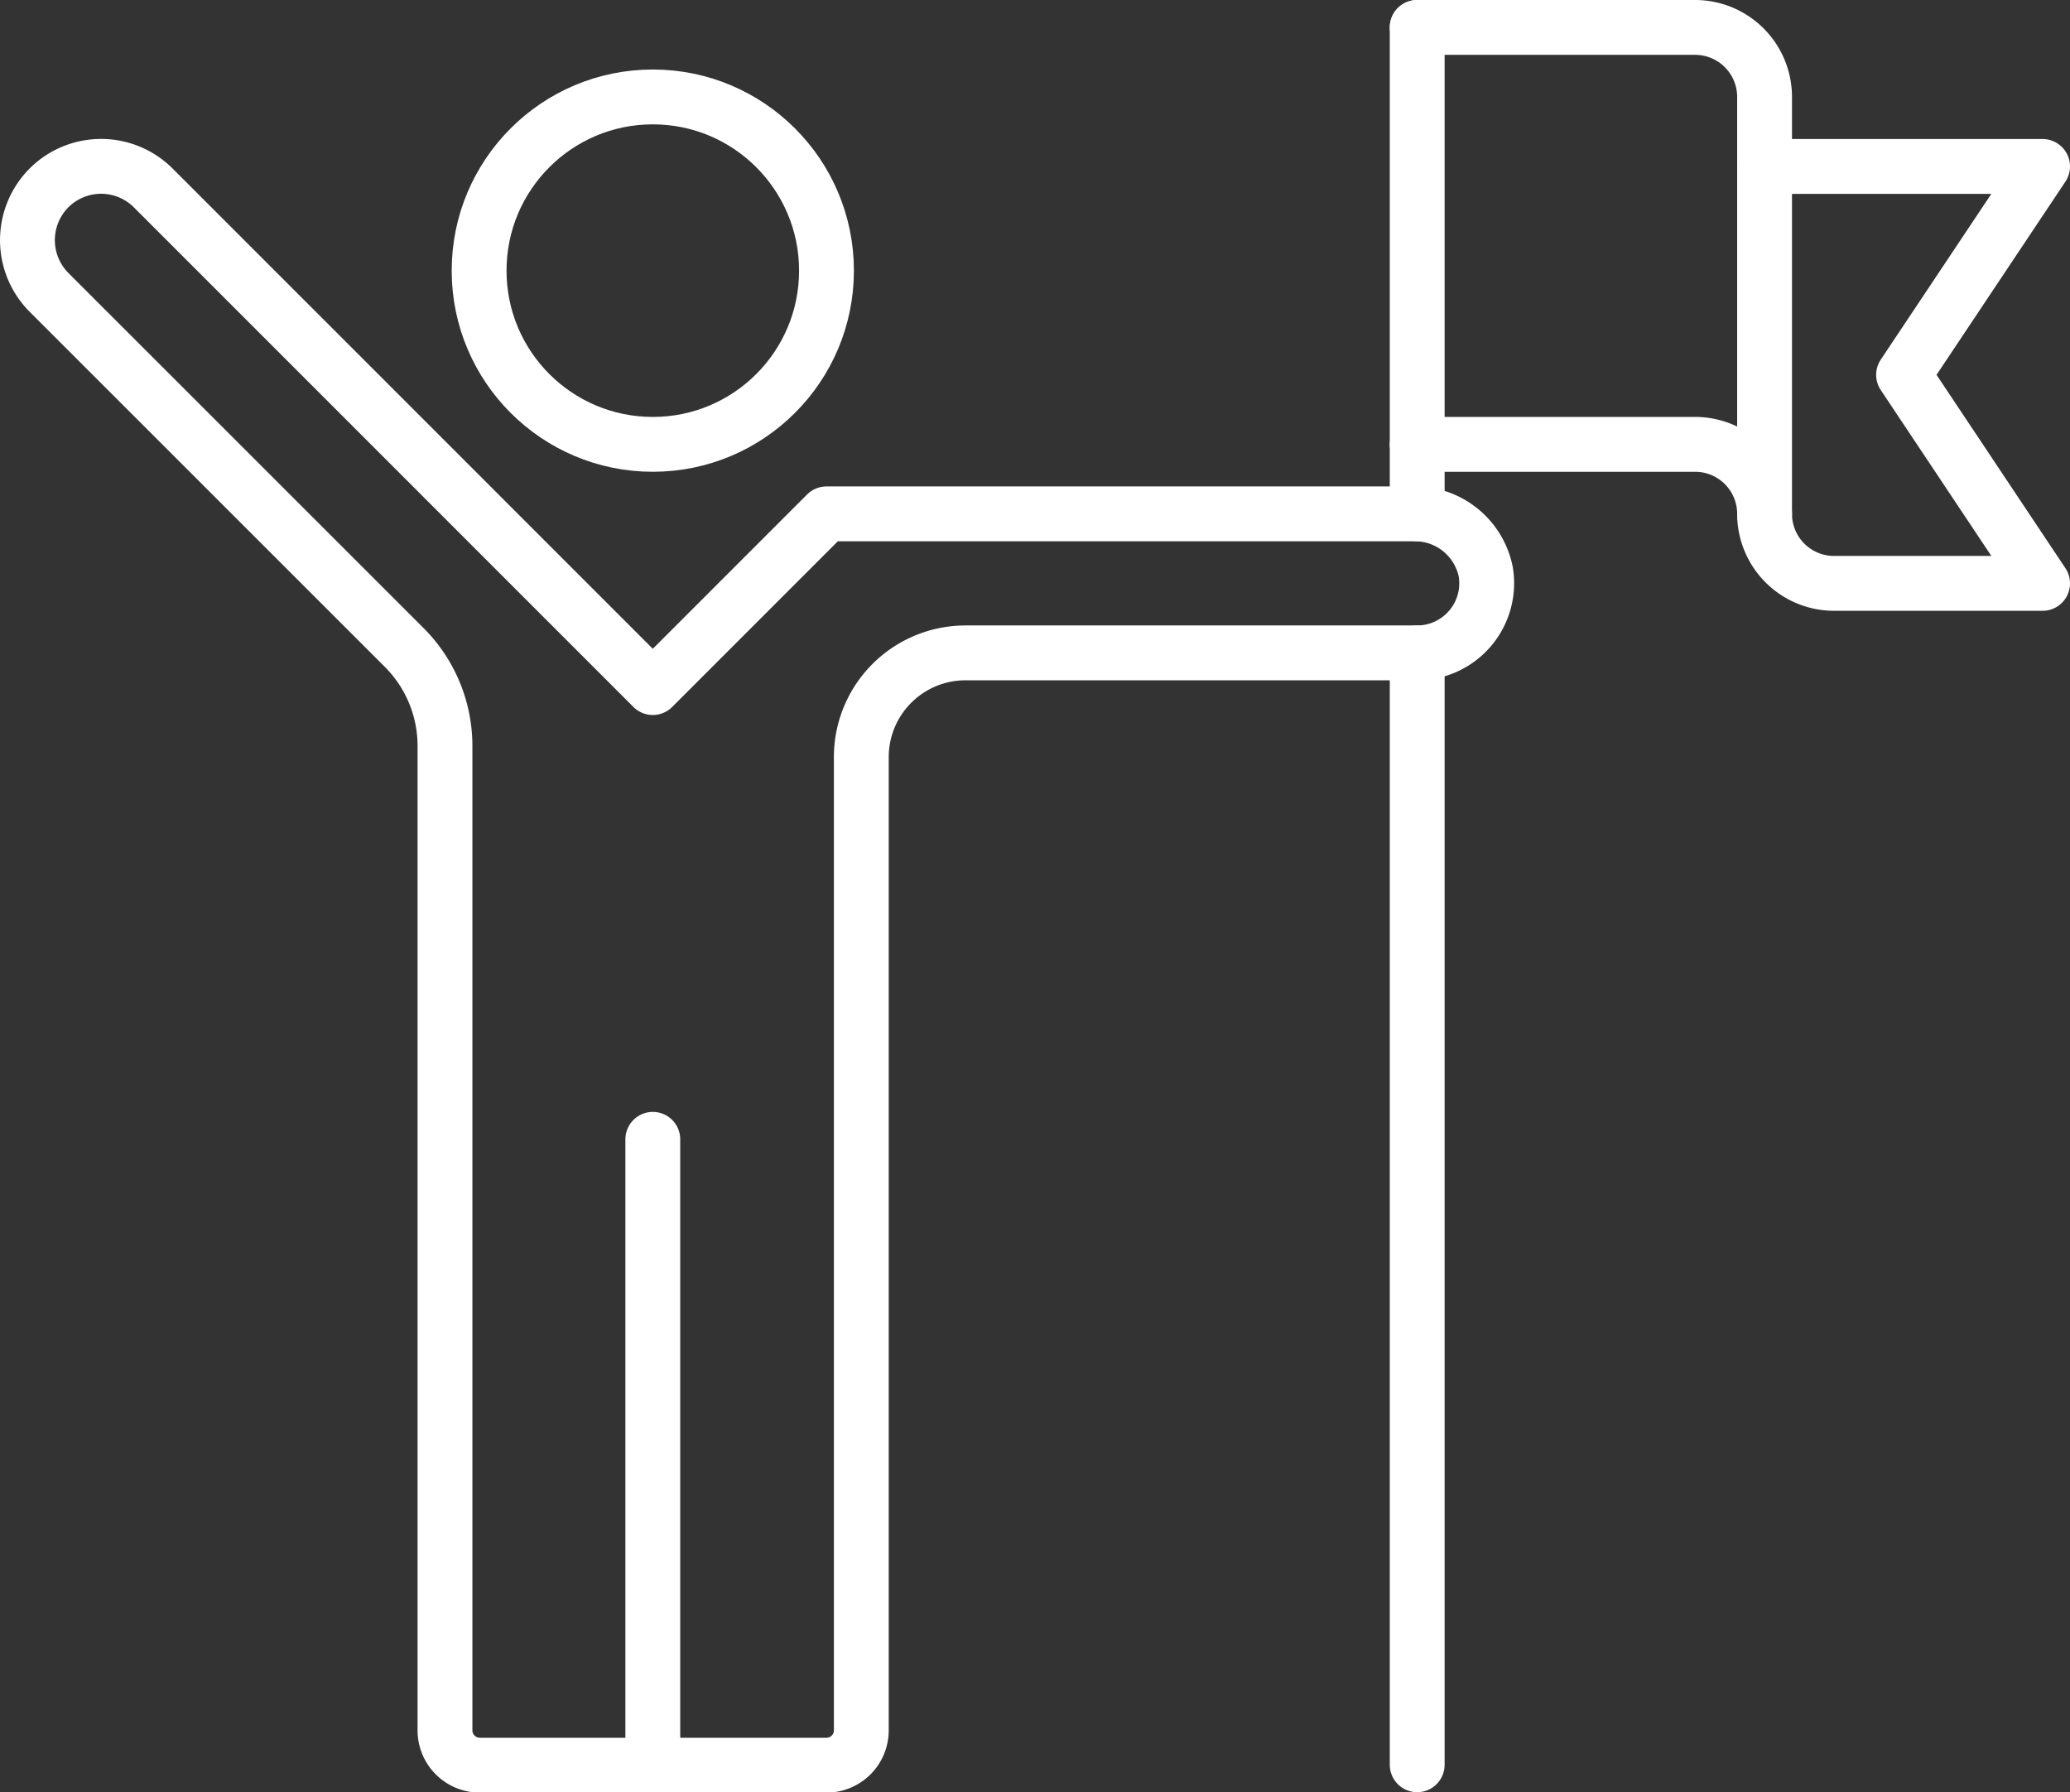
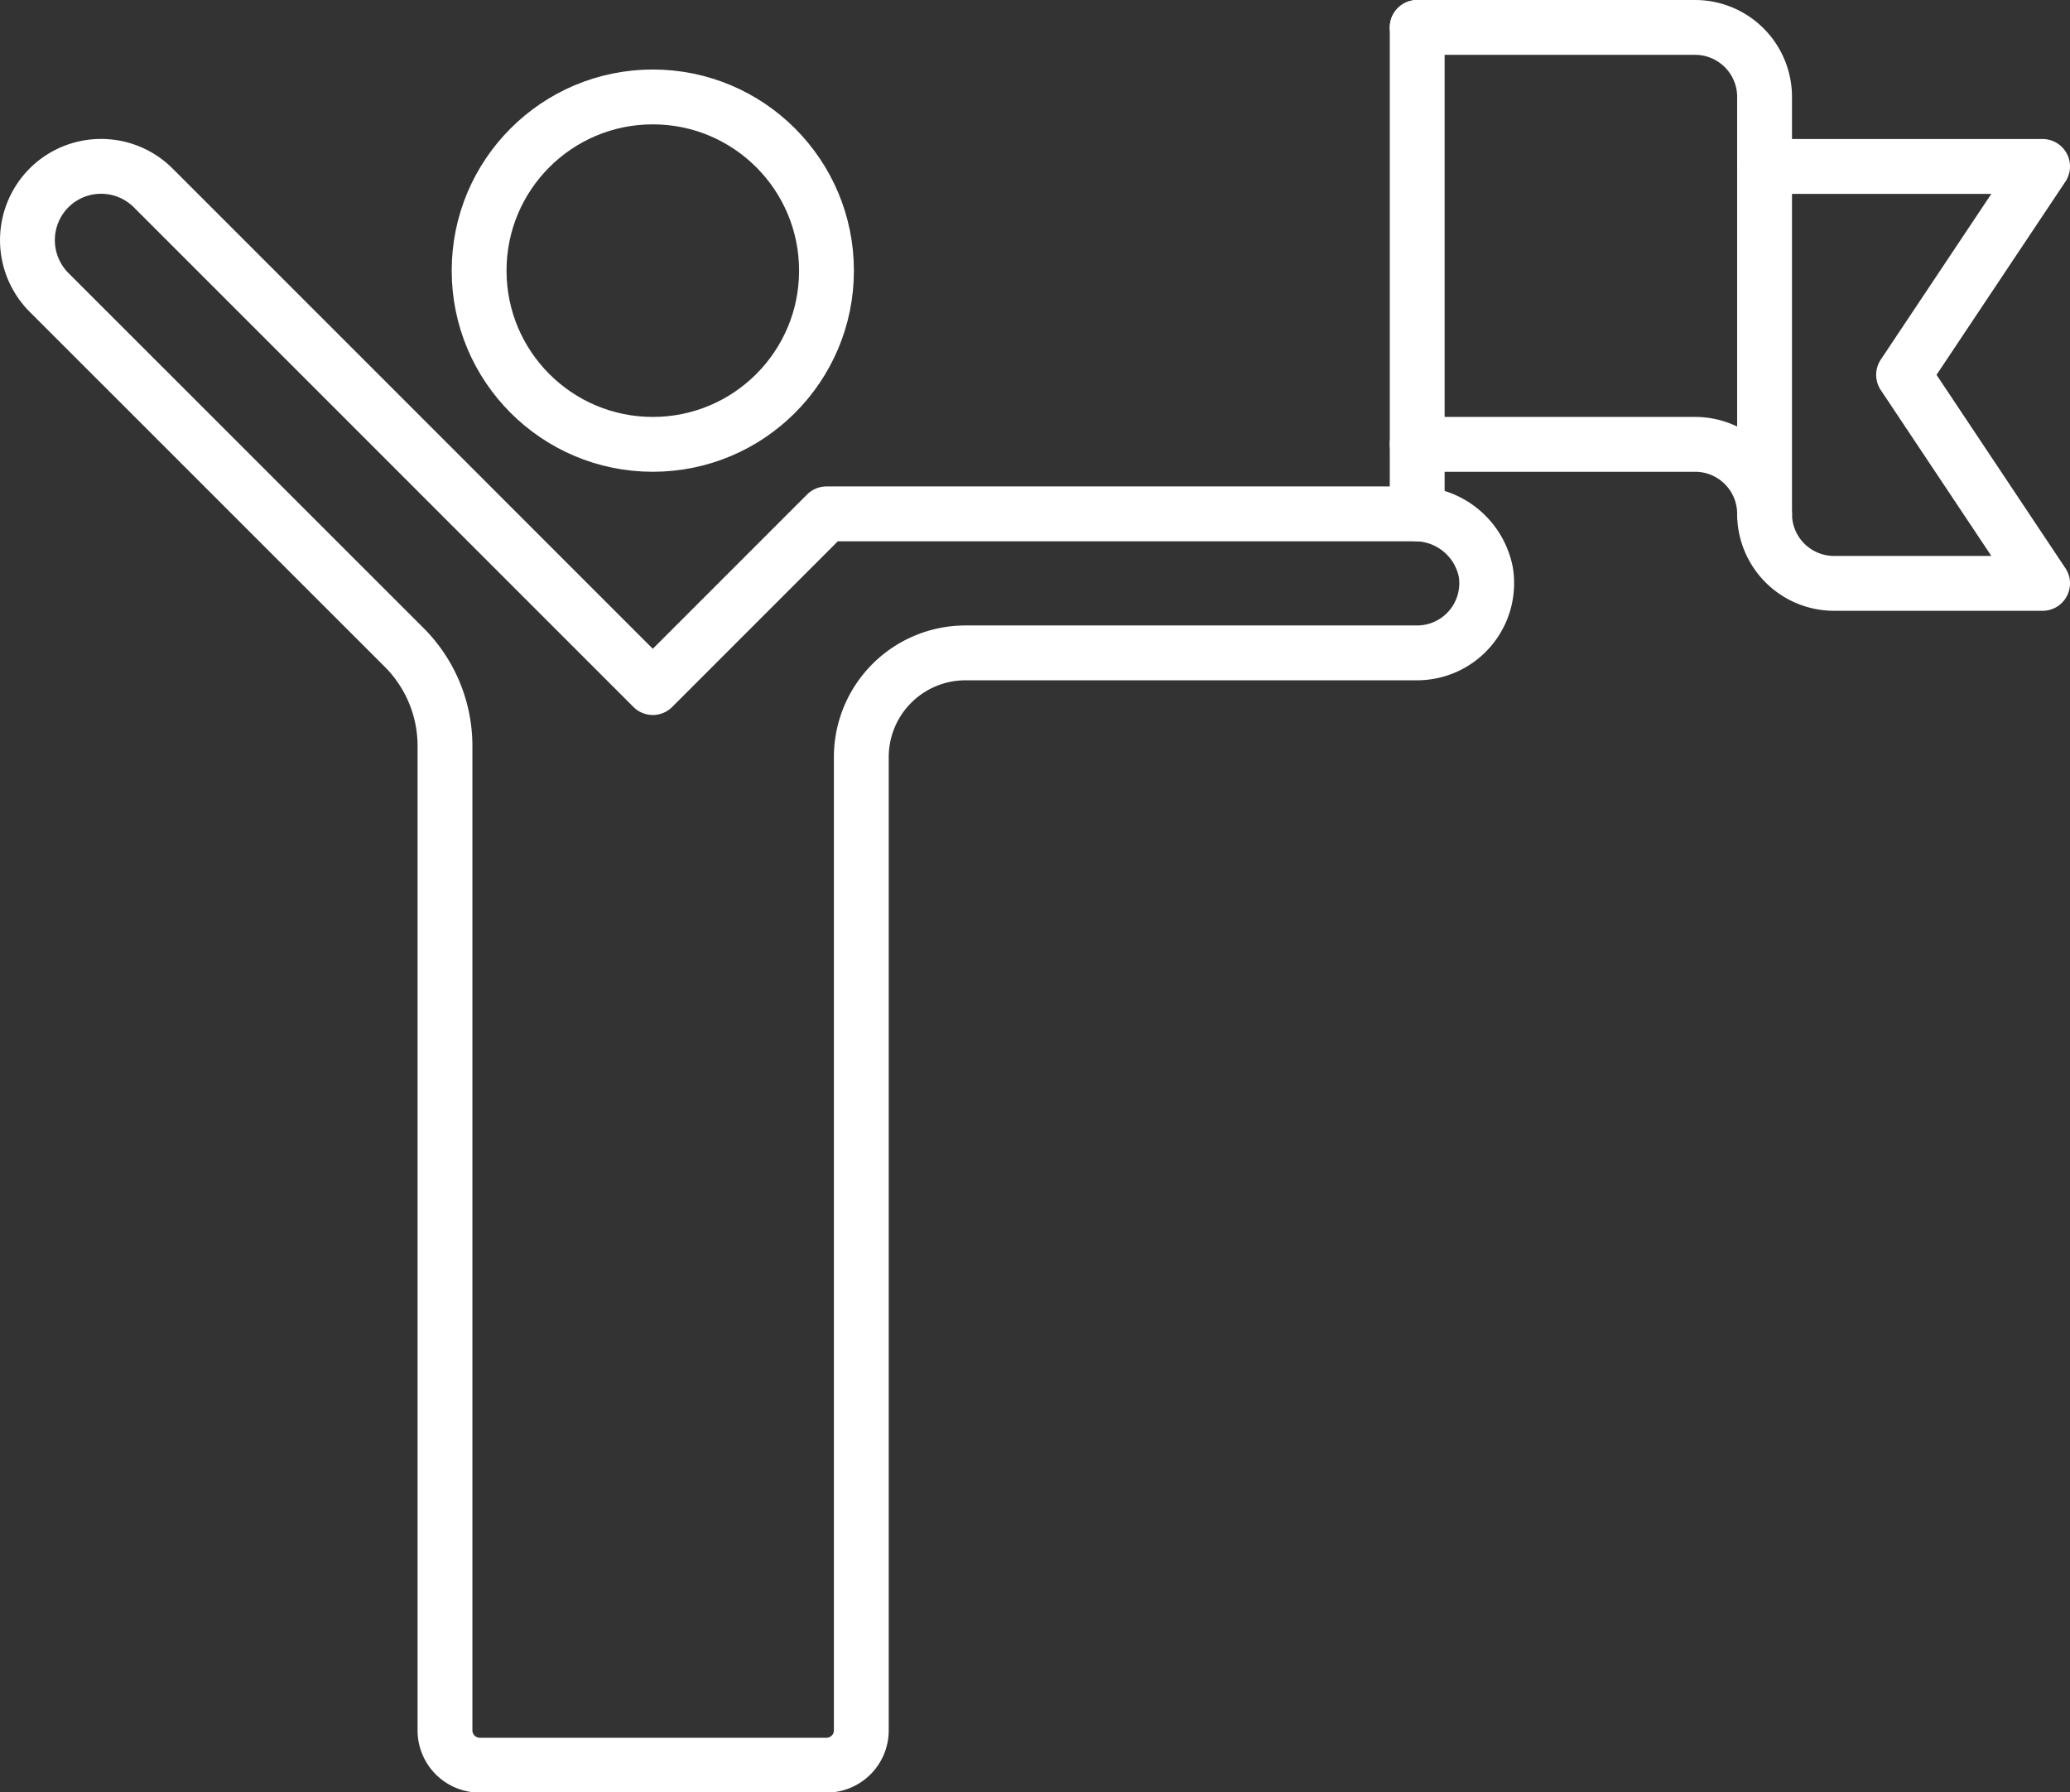
<svg xmlns="http://www.w3.org/2000/svg" viewBox="0 0 151 130.72">
  <rect x="0" y="0" width="151" height="130.72" fill="#333333" stroke="none" />
  <defs>
    <style>.cls-1{fill:none;stroke:#fff;stroke-linecap:round;stroke-linejoin:round;stroke-width:4px;}</style>
  </defs>
  <g id="Capa_2" data-name="Capa 2">
    <g id="Capa_1-2" data-name="Capa 1">
      <g id="Capa_8" data-name="Capa 8">
-         <line class="cls-1" x1="47.62" y1="83.1" x2="47.62" y2="128.72" />
        <circle class="cls-1" cx="47.62" cy="19.74" r="12.67" />
        <path class="cls-1" d="M29.44,47.18,3.57,21.32a5.4,5.4,0,0,1,0-7.61h0a5.38,5.38,0,0,1,7.61,0L47.62,50.15,60.29,37.48H103.1a5.27,5.27,0,0,1,5.28,4.22,5.08,5.08,0,0,1-5,5.92H70.43a7.6,7.6,0,0,0-7.6,7.6v71a2.54,2.54,0,0,1-2.54,2.53H35a2.54,2.54,0,0,1-2.54-2.53V54.35A10.16,10.16,0,0,0,29.44,47.18Z" />
-         <line class="cls-1" x1="103.38" y1="128.72" x2="103.38" y2="47.62" />
        <line class="cls-1" x1="103.38" y1="2" x2="103.38" y2="37.48" />
        <path class="cls-1" d="M103.38,2h20.27a5.07,5.07,0,0,1,5.07,5.07V37.48a5.07,5.07,0,0,0-5.07-5.07H103.38" />
        <path class="cls-1" d="M128.72,12.14H149l-10.14,15.2L149,42.55H133.79a5.07,5.07,0,0,1-5.07-5.07" />
      </g>
    </g>
  </g>
</svg>